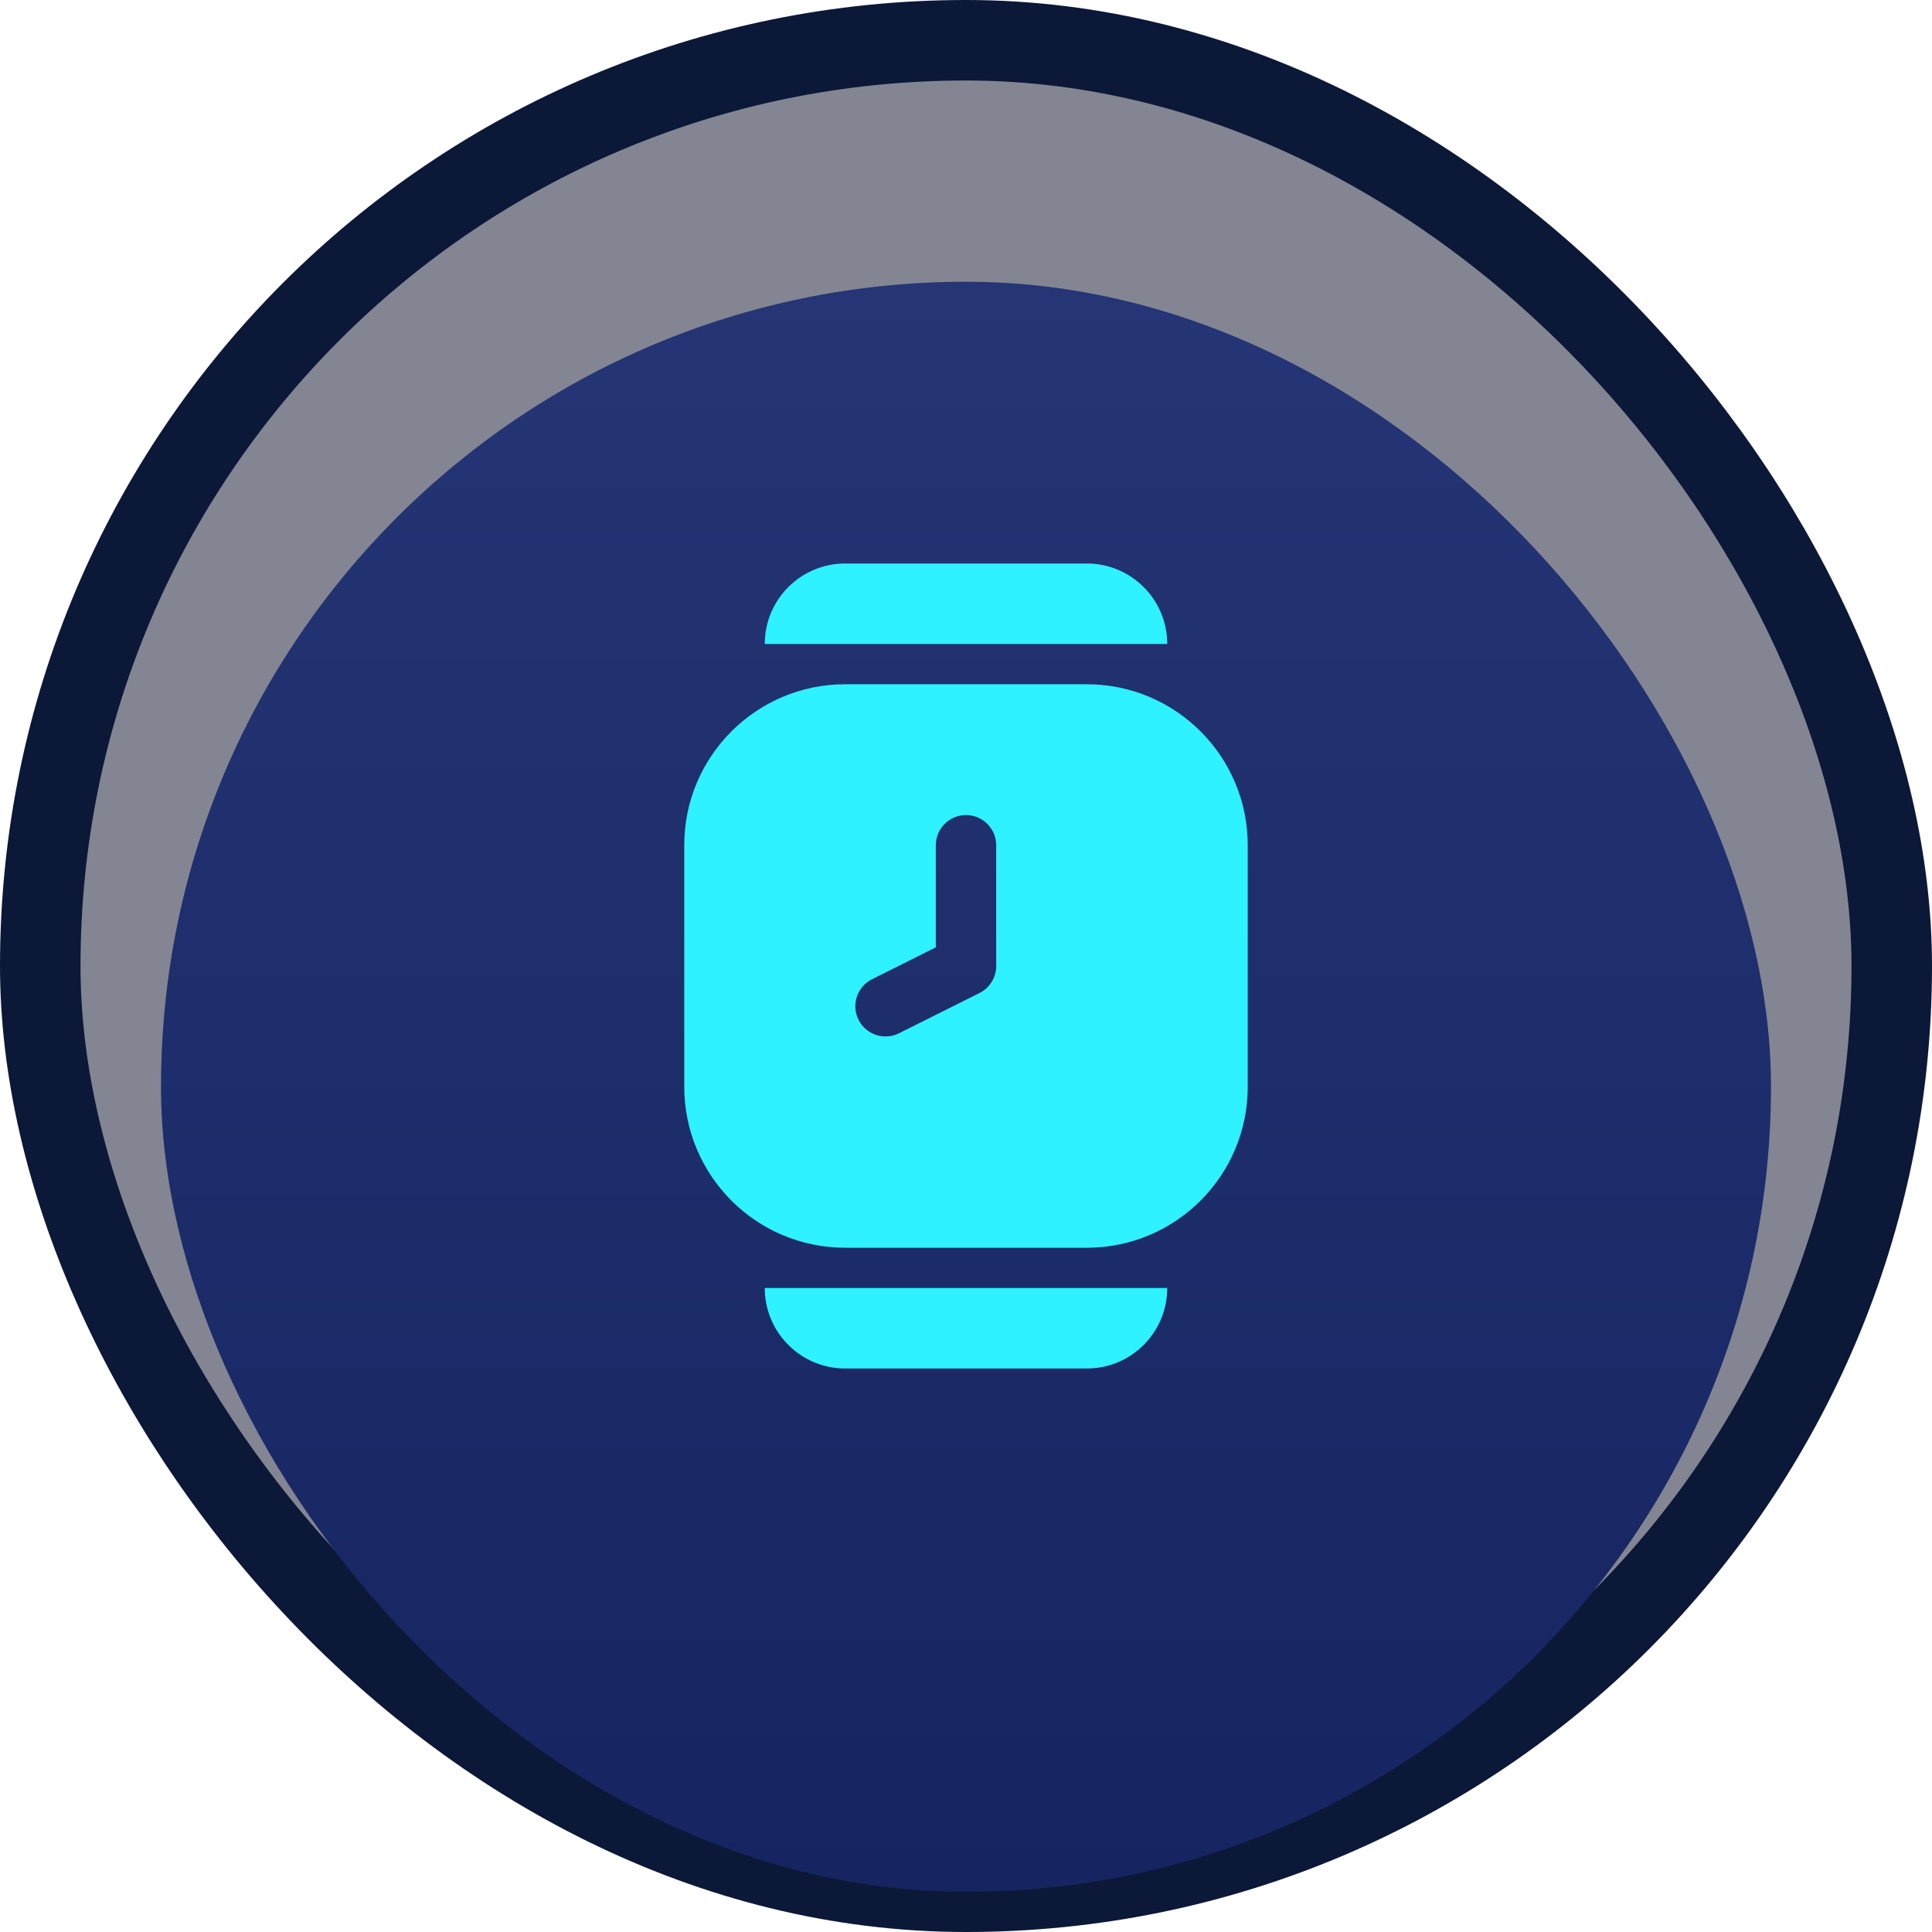
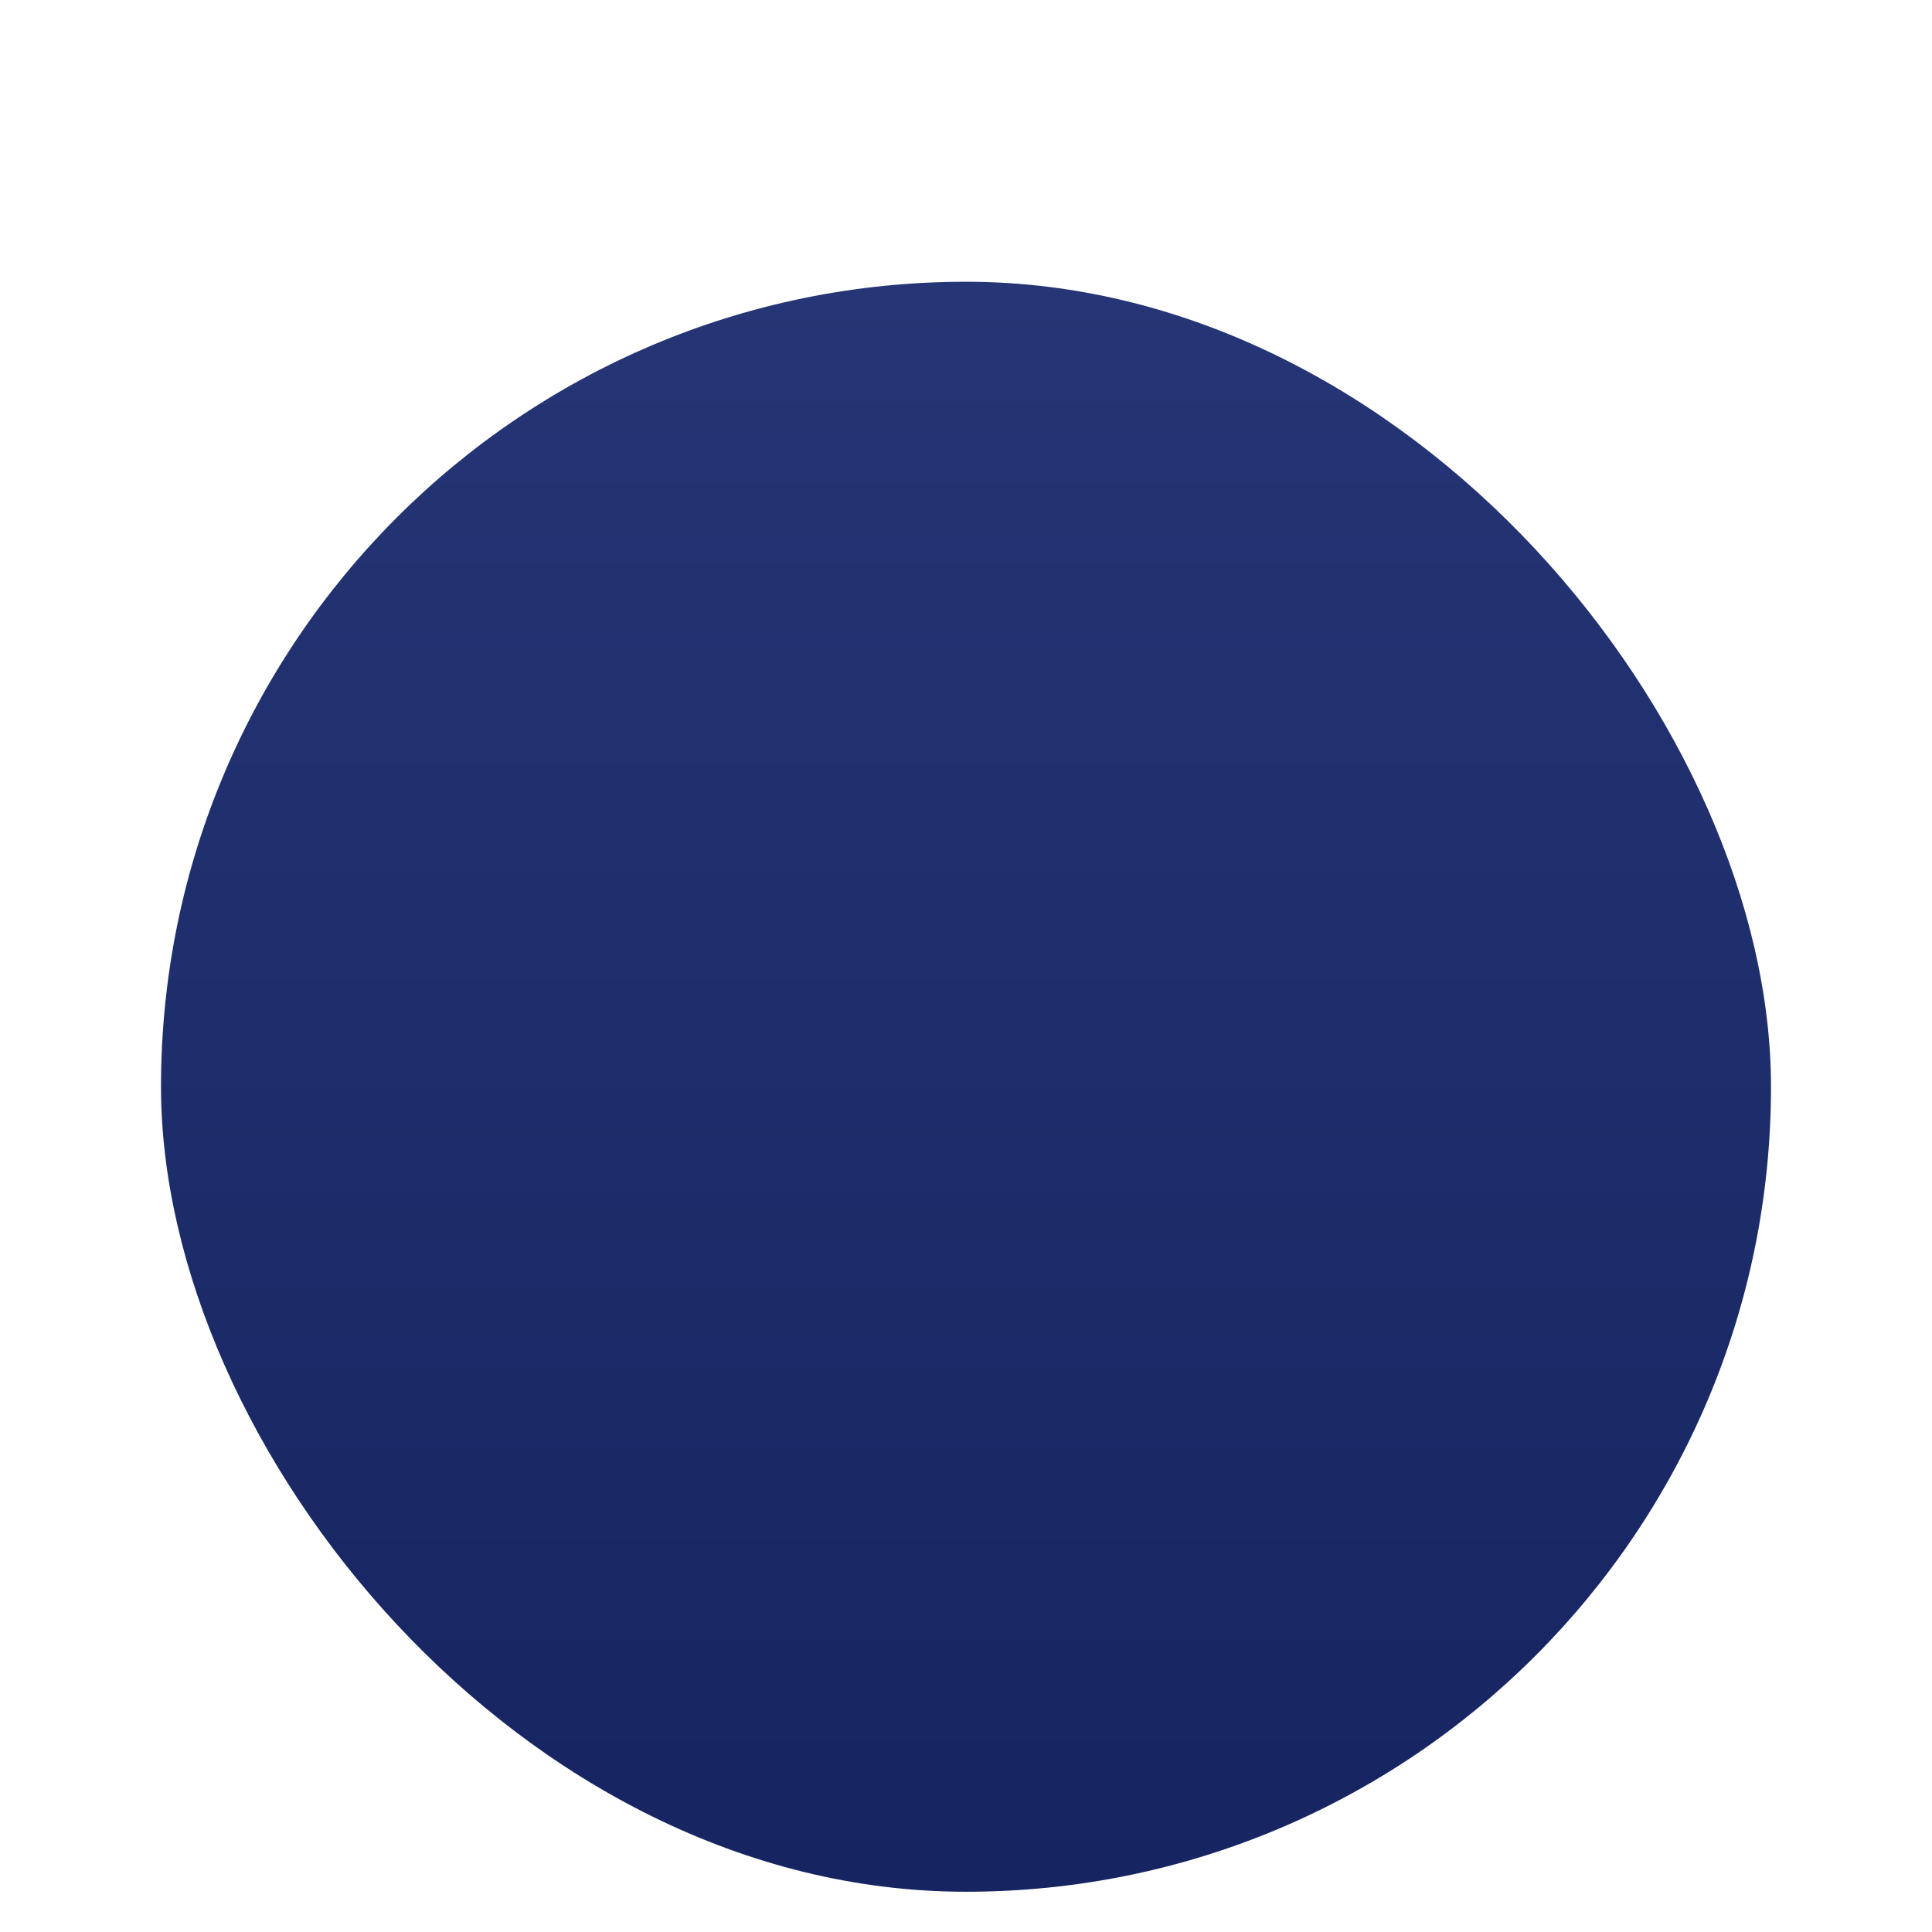
<svg xmlns="http://www.w3.org/2000/svg" width="48" height="48" viewBox="0 0 48 48" fill="none">
-   <rect x="1" y="1" width="46" height="46" rx="23" fill="#080D27" fill-opacity="0.5" stroke="#0C1838" stroke-width="2" />
  <g filter="url(#filter0_i_160_1201)">
    <rect x="4" y="4" width="40" height="40" rx="20" fill="url(#paint0_linear_160_1201)" />
  </g>
-   <path d="M29 32C29 33.105 28.105 34 27 34H21C19.895 34 19 33.105 19 32H29ZM27 17C29.209 17 31 18.791 31 21V27C31 29.209 29.209 31 27 31H21C18.791 31 17 29.209 17 27V21C17 18.791 18.791 17 21 17H27ZM24 20.25C23.586 20.25 23.25 20.586 23.25 21V23.536L21.665 24.329C21.295 24.514 21.144 24.965 21.329 25.335C21.514 25.705 21.965 25.856 22.336 25.671L24.336 24.671C24.59 24.544 24.75 24.284 24.75 24V21C24.75 20.586 24.414 20.25 24 20.25ZM27 14C28.105 14 29 14.895 29 16H19C19 14.895 19.895 14 21 14H27Z" fill="#2EF2FF" />
  <defs>
    <filter id="filter0_i_160_1201" x="4" y="4" width="40" height="43" filterUnits="userSpaceOnUse" color-interpolation-filters="sRGB">
      <feFlood flood-opacity="0" result="BackgroundImageFix" />
      <feBlend mode="normal" in="SourceGraphic" in2="BackgroundImageFix" result="shape" />
      <feColorMatrix in="SourceAlpha" type="matrix" values="0 0 0 0 0 0 0 0 0 0 0 0 0 0 0 0 0 0 127 0" result="hardAlpha" />
      <feOffset dy="3" />
      <feGaussianBlur stdDeviation="3" />
      <feComposite in2="hardAlpha" operator="arithmetic" k2="-1" k3="1" />
      <feColorMatrix type="matrix" values="0 0 0 0 0.098 0 0 0 0 0.349 0 0 0 0 0.678 0 0 0 1 0" />
      <feBlend mode="normal" in2="shape" result="effect1_innerShadow_160_1201" />
    </filter>
    <linearGradient id="paint0_linear_160_1201" x1="24.419" y1="4" x2="24.419" y2="44" gradientUnits="userSpaceOnUse">
      <stop stop-color="#253575" />
      <stop offset="1" stop-color="#162561" />
    </linearGradient>
  </defs>
</svg>